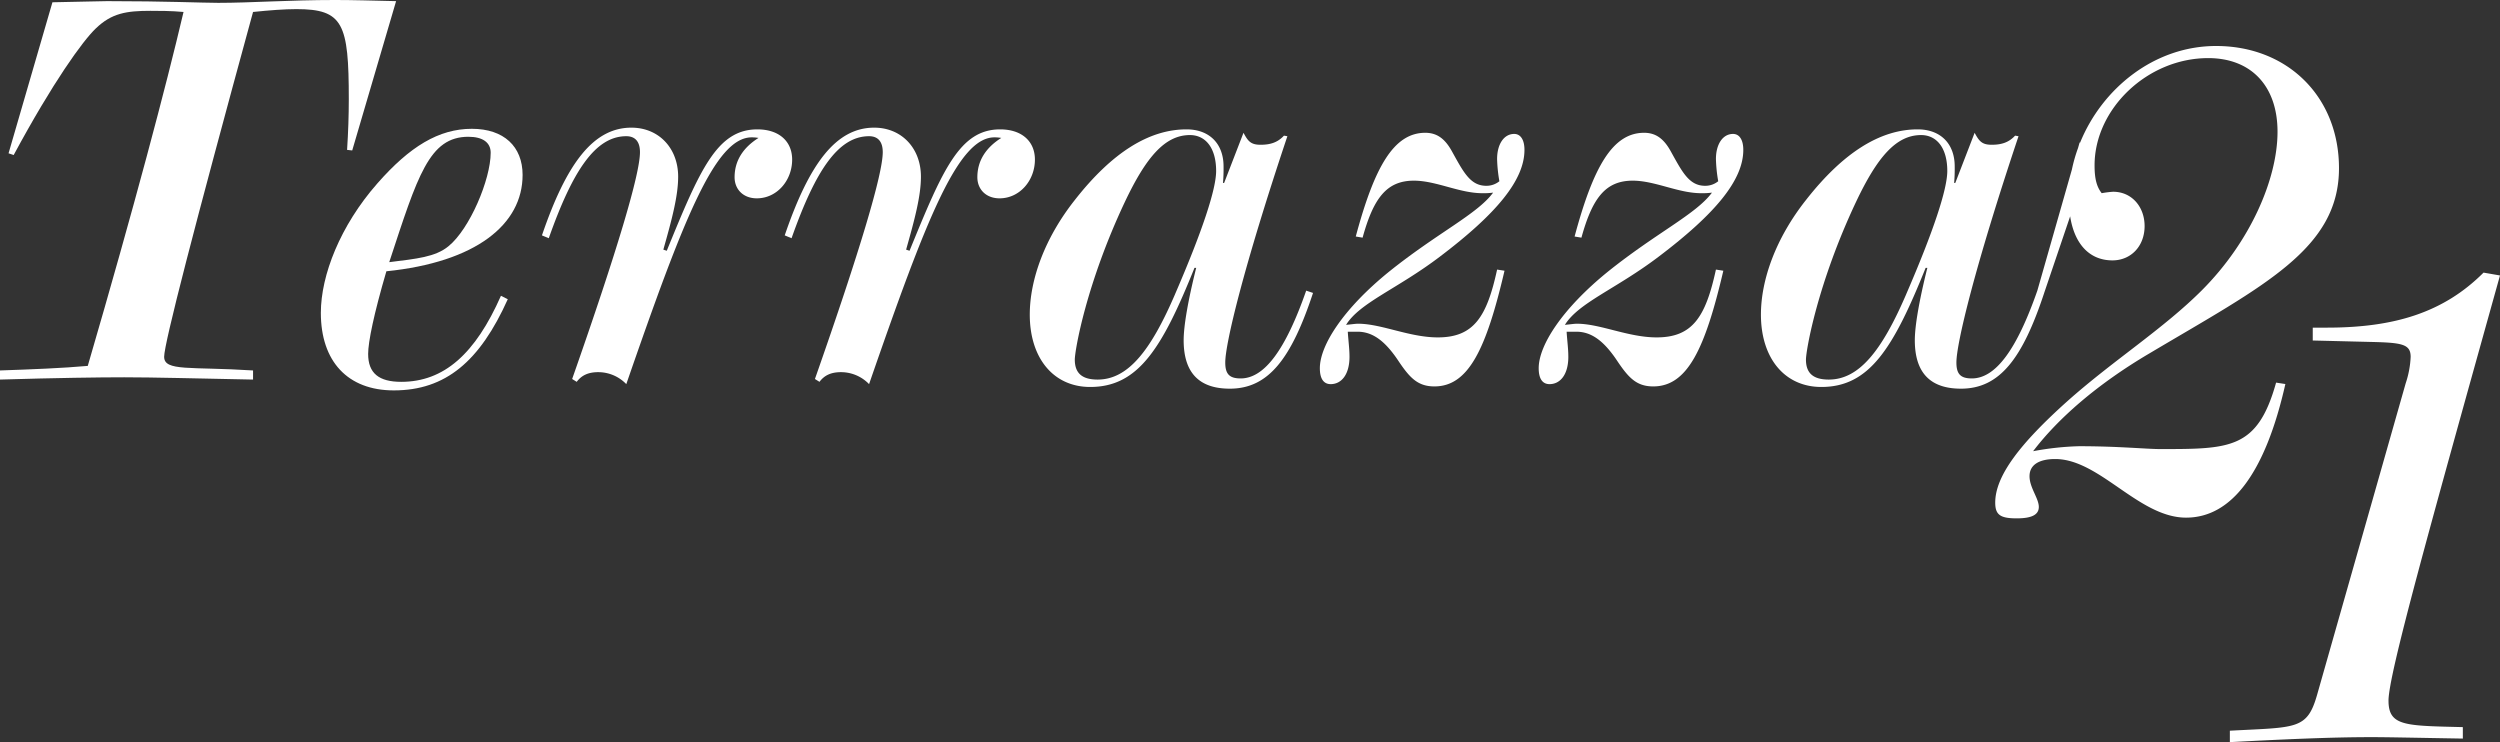
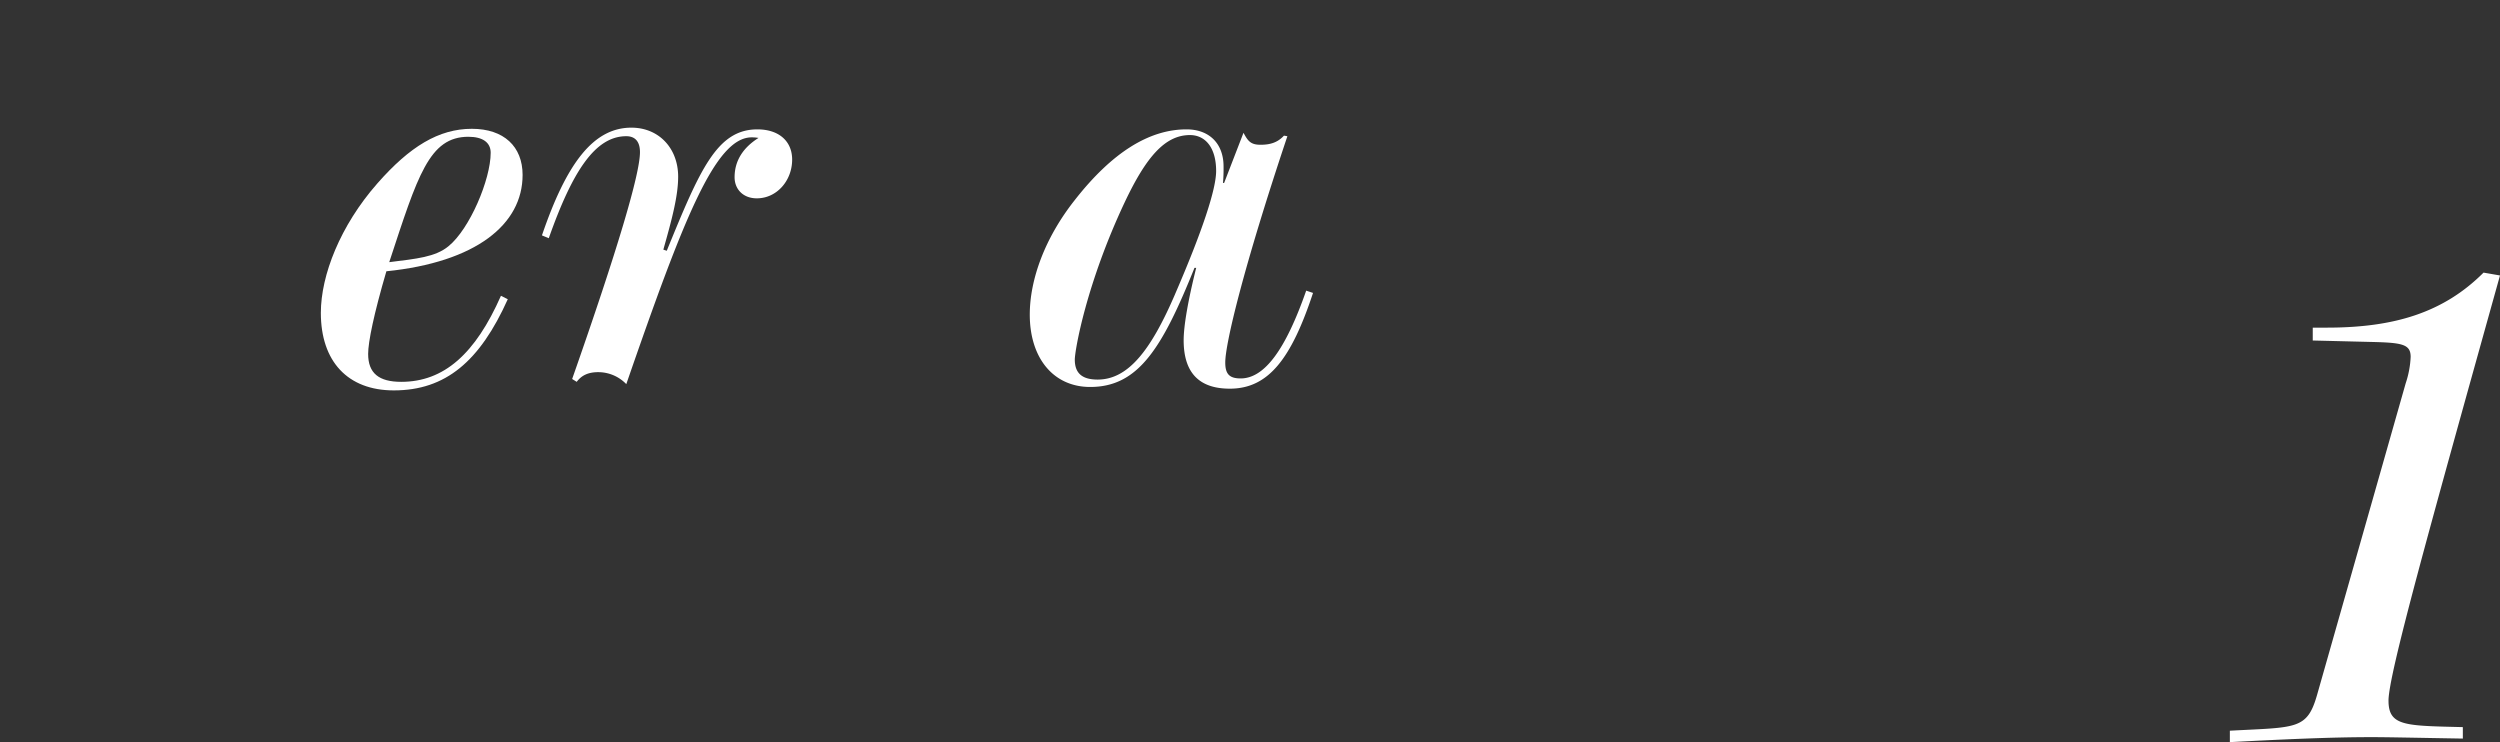
<svg xmlns="http://www.w3.org/2000/svg" width="801.445" height="237.913" viewBox="0 0 801.445 237.913">
  <rect x="0" y="0" width="801.445" height="237.913" fill="#333333" stroke="none" />
  <g id="Raggruppa_1" data-name="Raggruppa 1" transform="translate(-140 -422.001)">
-     <path id="Tracciato_1" data-name="Tracciato 1" d="M111.816,31.79c0,5.3-.183,10.6-.549,16.261l1.645.183L126.981.365C119.307.182,112.912,0,107.431,0,92.815,0,80.391.915,69.977.915c-4.934,0-16.81-.55-35.629-.55-1.644,0-7.491.183-17.539.366L2.741,49.149l1.644.548C16.991,26.309,26.491,13.154,30.695,9.135,35.81,4.2,40.561,3.472,48.235,3.472c2.923,0,6.577,0,10.6.365C53.167,27.954,43.118,65.958,28.136,117.3c-8.221.73-17.54,1.094-28.136,1.46v2.924c18.453-.549,31.791-.73,39.829-.73,9.136,0,23.023.364,41.292.73v-2.924c-20.1-1.278-28.5.366-28.5-4.385q0-6.3,28.5-110.537c5.3-.547,10.049-.914,13.887-.914,14.98,0,16.808,4.569,16.808,28.867" transform="translate(140 422)" fill="#fff" />
    <path id="Tracciato_2" data-name="Tracciato 2" d="M167.534,56.092c0-9.136-6.03-14.8-16.261-14.8-10.6,0-19.915,5.663-30.329,17.539-11.876,13.521-18.089,29.416-18.089,41.475,0,15.53,8.587,24.849,23.387,24.849,16.627,0,27.588-9.319,36.541-29.233l-2.191-1.1c-8.223,18.637-18.272,27.588-31.974,27.588-7.127,0-10.6-2.74-10.6-8.951,0-3.838,1.827-12.79,5.846-26.492,28.685-2.924,43.667-14.983,43.667-30.878M150.177,43.85c4.568,0,7.125,1.828,7.125,5.117,0,8.587-6.759,24.482-13.52,29.963-4.2,3.472-10.232,4.021-19,5.116,9.136-27.771,12.789-40.2,25.4-40.2" transform="translate(140 422)" fill="#fff" />
    <path id="Tracciato_3" data-name="Tracciato 3" d="M242.8,41.475c-12.972,0-18.453,12.972-29.05,38.916l-1.1-.364c2.74-9.685,4.751-17.176,4.751-23.387,0-9.135-6.213-15.714-14.982-15.714-12.243,0-20.829,11.511-28.685,34.533l2.192.913c7.674-21.742,14.982-32.705,24.848-32.705,2.923,0,4.385,1.827,4.385,5.116,0,6.943-7.125,31.061-21.742,72.717l1.462.913c1.644-2.192,3.836-3.105,6.942-3.105a12.469,12.469,0,0,1,8.953,3.837c18.271-52.8,28.5-79.113,40.2-79.113a13.688,13.688,0,0,1,2.192.183c-4.934,3.107-7.674,7.309-7.674,12.606,0,3.838,2.74,6.762,7.125,6.762,6.4,0,11.329-5.664,11.329-12.425,0-5.847-4.2-9.683-11.146-9.683" transform="translate(140 422)" fill="#fff" />
-     <path id="Tracciato_4" data-name="Tracciato 4" d="M320.629,41.475c-12.972,0-18.454,12.972-29.05,38.916l-1.1-.364c2.742-9.685,4.751-17.176,4.751-23.387,0-9.135-6.212-15.714-14.982-15.714-12.241,0-20.828,11.511-28.685,34.533l2.194.913c7.672-21.742,14.98-32.705,24.848-32.705,2.923,0,4.385,1.827,4.385,5.116,0,6.943-7.127,31.061-21.744,72.717l1.462.913c1.644-2.192,3.838-3.105,6.944-3.105a12.476,12.476,0,0,1,8.953,3.837c18.27-52.8,28.5-79.113,40.194-79.113a13.706,13.706,0,0,1,2.194.183c-4.934,3.107-7.674,7.309-7.674,12.606,0,3.838,2.74,6.762,7.125,6.762,6.395,0,11.327-5.664,11.327-12.425,0-5.847-4.2-9.683-11.144-9.683" transform="translate(140 422)" fill="#fff" />
    <path id="Tracciato_5" data-name="Tracciato 5" d="M397.726,121.318c-3.655,0-4.934-1.462-4.934-5.115,0-6.03,5.847-30.512,19.916-72.536l-1.1-.183c-2.009,2.194-4.385,2.924-7.491,2.924s-4.02-1.1-5.481-3.837L392.426,58.65h-.364a51.287,51.287,0,0,0,.183-5.3c0-7.309-4.568-11.876-11.876-11.876-12.059,0-23.935,7.491-35.811,22.654-9.683,12.242-14.434,25.58-14.434,36.725,0,14.069,7.674,23.2,19.367,23.2,15.347,0,23.021-12.24,33.435-38.184h.549c-2.742,10.961-4.021,18.818-4.021,23.2,0,10.413,4.934,15.53,14.8,15.53,12.425,0,19.733-9.683,26.675-30.695l-2.193-.732C412.16,112,405.4,121.318,397.726,121.318m-21.012-27.04c-7.855,18.27-15.164,27.406-24.848,27.406-4.932,0-7.308-2.011-7.308-6.4,0-2.923,3.655-24.3,16.078-50.609C367.4,50.428,373.425,43.3,381.465,43.3c4.934,0,8.4,4.019,8.4,11.51,0,5.847-4.385,19.185-13.155,39.465" transform="translate(140 422)" fill="#fff" />
-     <path id="Tracciato_6" data-name="Tracciato 6" d="M461.667,82.218c18.087-13.7,27.04-24.482,27.04-34.167,0-3.287-1.279-5.115-3.289-5.115-3.288,0-5.481,3.289-5.481,8.039a48.034,48.034,0,0,0,.731,7.125,6.54,6.54,0,0,1-4.2,1.463c-5.116,0-7.308-4.386-10.963-10.963-2.191-4.019-4.751-6.03-8.587-6.03-10.048,0-16.261,10.781-22.29,33.253l2.193.365c3.472-12.606,7.674-18.269,16.442-18.269,7.127,0,14.617,4.019,21.927,4.019a23.243,23.243,0,0,0,3.47-.183c-5.115,6.942-17.723,12.789-33.435,25.4-14.617,11.874-22.108,23.567-22.108,30.877,0,3.471,1.279,5.115,3.472,5.115,3.472,0,6.03-3.106,6.03-8.77,0-2.557-.366-5.115-.549-8.038h3.106c5.117,0,9.136,3.288,13.338,9.683,3.47,5.115,6.03,7.857,11.327,7.857,10.962,0,16.627-12.059,22.474-37.09l-2.376-.366c-3.289,15.165-7.491,21.742-19,21.742-9.134,0-18.087-4.385-25.578-4.385-.731,0-2.01.183-3.836.366,4.385-7.126,16.442-11.51,30.146-21.925" transform="translate(140 422)" fill="#fff" />
-     <path id="Tracciato_7" data-name="Tracciato 7" d="M531.819,82.218c18.089-13.7,27.042-24.482,27.042-34.167,0-3.287-1.279-5.115-3.29-5.115-3.289,0-5.48,3.289-5.48,8.039a48.133,48.133,0,0,0,.73,7.125,6.544,6.544,0,0,1-4.2,1.463c-5.114,0-7.308-4.386-10.961-10.963-2.193-4.019-4.751-6.03-8.589-6.03-10.048,0-16.259,10.781-22.289,33.253l2.192.365c3.472-12.606,7.674-18.269,16.444-18.269,7.125,0,14.616,4.019,21.925,4.019a23.282,23.282,0,0,0,3.472-.183c-5.117,6.942-17.723,12.789-33.437,25.4-14.617,11.874-22.106,23.567-22.106,30.877,0,3.471,1.279,5.115,3.47,5.115,3.472,0,6.03-3.106,6.03-8.77,0-2.557-.366-5.115-.547-8.038h3.1c5.117,0,9.136,3.288,13.338,9.683,3.472,5.115,6.03,7.857,11.327,7.857,10.964,0,16.627-12.059,22.474-37.09l-2.374-.366c-3.29,15.165-7.492,21.742-19,21.742-9.136,0-18.089-4.385-25.58-4.385-.73,0-2.008.183-3.836.366,4.385-7.126,16.444-11.51,30.146-21.925" transform="translate(140 422)" fill="#fff" />
-     <path id="Tracciato_8" data-name="Tracciato 8" d="M732.643,123.116l-2.977-.458c-5.958,21.306-14.663,21.306-37.116,21.306-4.582,0-13.289-.915-26.118-.915a91.919,91.919,0,0,0-14.662,1.6c8.017-10.54,20.619-21.537,37.343-31.388,36.658-21.765,60.714-33.45,60.714-59.338,0-22.912-16.5-39.177-39.407-39.177-19.809,0-36.507,13.6-43.576,30.962l-.169-.016-.507,1.776a49.427,49.427,0,0,0-1.959,6.866L653.125,93.18h0c-6.576,18.821-13.338,28.138-21.01,28.138-3.655,0-4.934-1.462-4.934-5.115,0-6.03,5.847-30.512,19.915-72.536l-1.1-.183c-2.011,2.194-4.385,2.924-7.491,2.924s-4.02-1.1-5.481-3.837L626.819,58.65h-.366a51.287,51.287,0,0,0,.183-5.3c0-7.309-4.566-11.876-11.876-11.876-12.057,0-23.933,7.491-35.809,22.654-9.683,12.242-14.434,25.58-14.434,36.725,0,14.069,7.674,23.2,19.367,23.2,15.347,0,23.021-12.24,33.435-38.184h.547c-2.74,10.961-4.019,18.818-4.019,23.2,0,10.413,4.934,15.53,14.8,15.53,12.423,0,19.733-9.683,26.675-30.695l-.878-.293.874.291,8.325-24.557c1.387,8.958,6.257,14.128,13.557,14.128,5.957,0,10.31-4.582,10.31-11,0-6.185-4.125-11-10.081-11a31.22,31.22,0,0,0-3.666.458c-1.832-2.292-2.29-5.269-2.29-8.936,0-18.1,16.953-34.366,36.427-34.366,13.746,0,22.224,8.936,22.224,23.6,0,15.121-8.707,35.282-24.285,50.86-12.373,12.373-28.41,22.454-43.073,35.512-15.349,13.746-23.14,24.056-23.14,32.533,0,3.9,1.605,5.041,6.874,5.041,4.811,0,7.1-1.145,7.1-3.666,0-2.749-2.979-6.186-2.979-9.852,0-3.436,2.75-5.5,8.248-5.5,14.205,0,26.806,18.787,41.927,18.787,14.663,0,25.431-14.435,31.845-42.844M611.107,94.278c-7.857,18.27-15.165,27.406-24.848,27.406-4.934,0-7.308-2.011-7.308-6.4,0-2.923,3.653-24.3,16.078-50.609C601.788,50.428,607.818,43.3,615.858,43.3c4.932,0,8.4,4.019,8.4,11.51,0,5.847-4.385,19.185-13.155,39.465" transform="translate(140 422)" fill="#fff" />
    <path id="Tracciato_9" data-name="Tracciato 9" d="M765.7,224.626c0-8.246,12.6-53.382,35.742-136.317l-5.27-.916c-12.829,12.829-28.638,17.64-50.175,17.64h-4.581v4.124l18.558.458c10.08.23,12.83.688,12.83,4.812a30.791,30.791,0,0,1-1.6,8.477l-28.409,99.89c-3.208,11.226-6.645,10.31-27.952,11.455v3.665c17.413-.915,32.534-1.6,45.364-1.6,5.727,0,15.349.23,29.325.458V233.1c-18.328-.459-23.828-.23-23.828-8.478" transform="translate(140 422)" fill="#fff" />
  </g>
</svg>